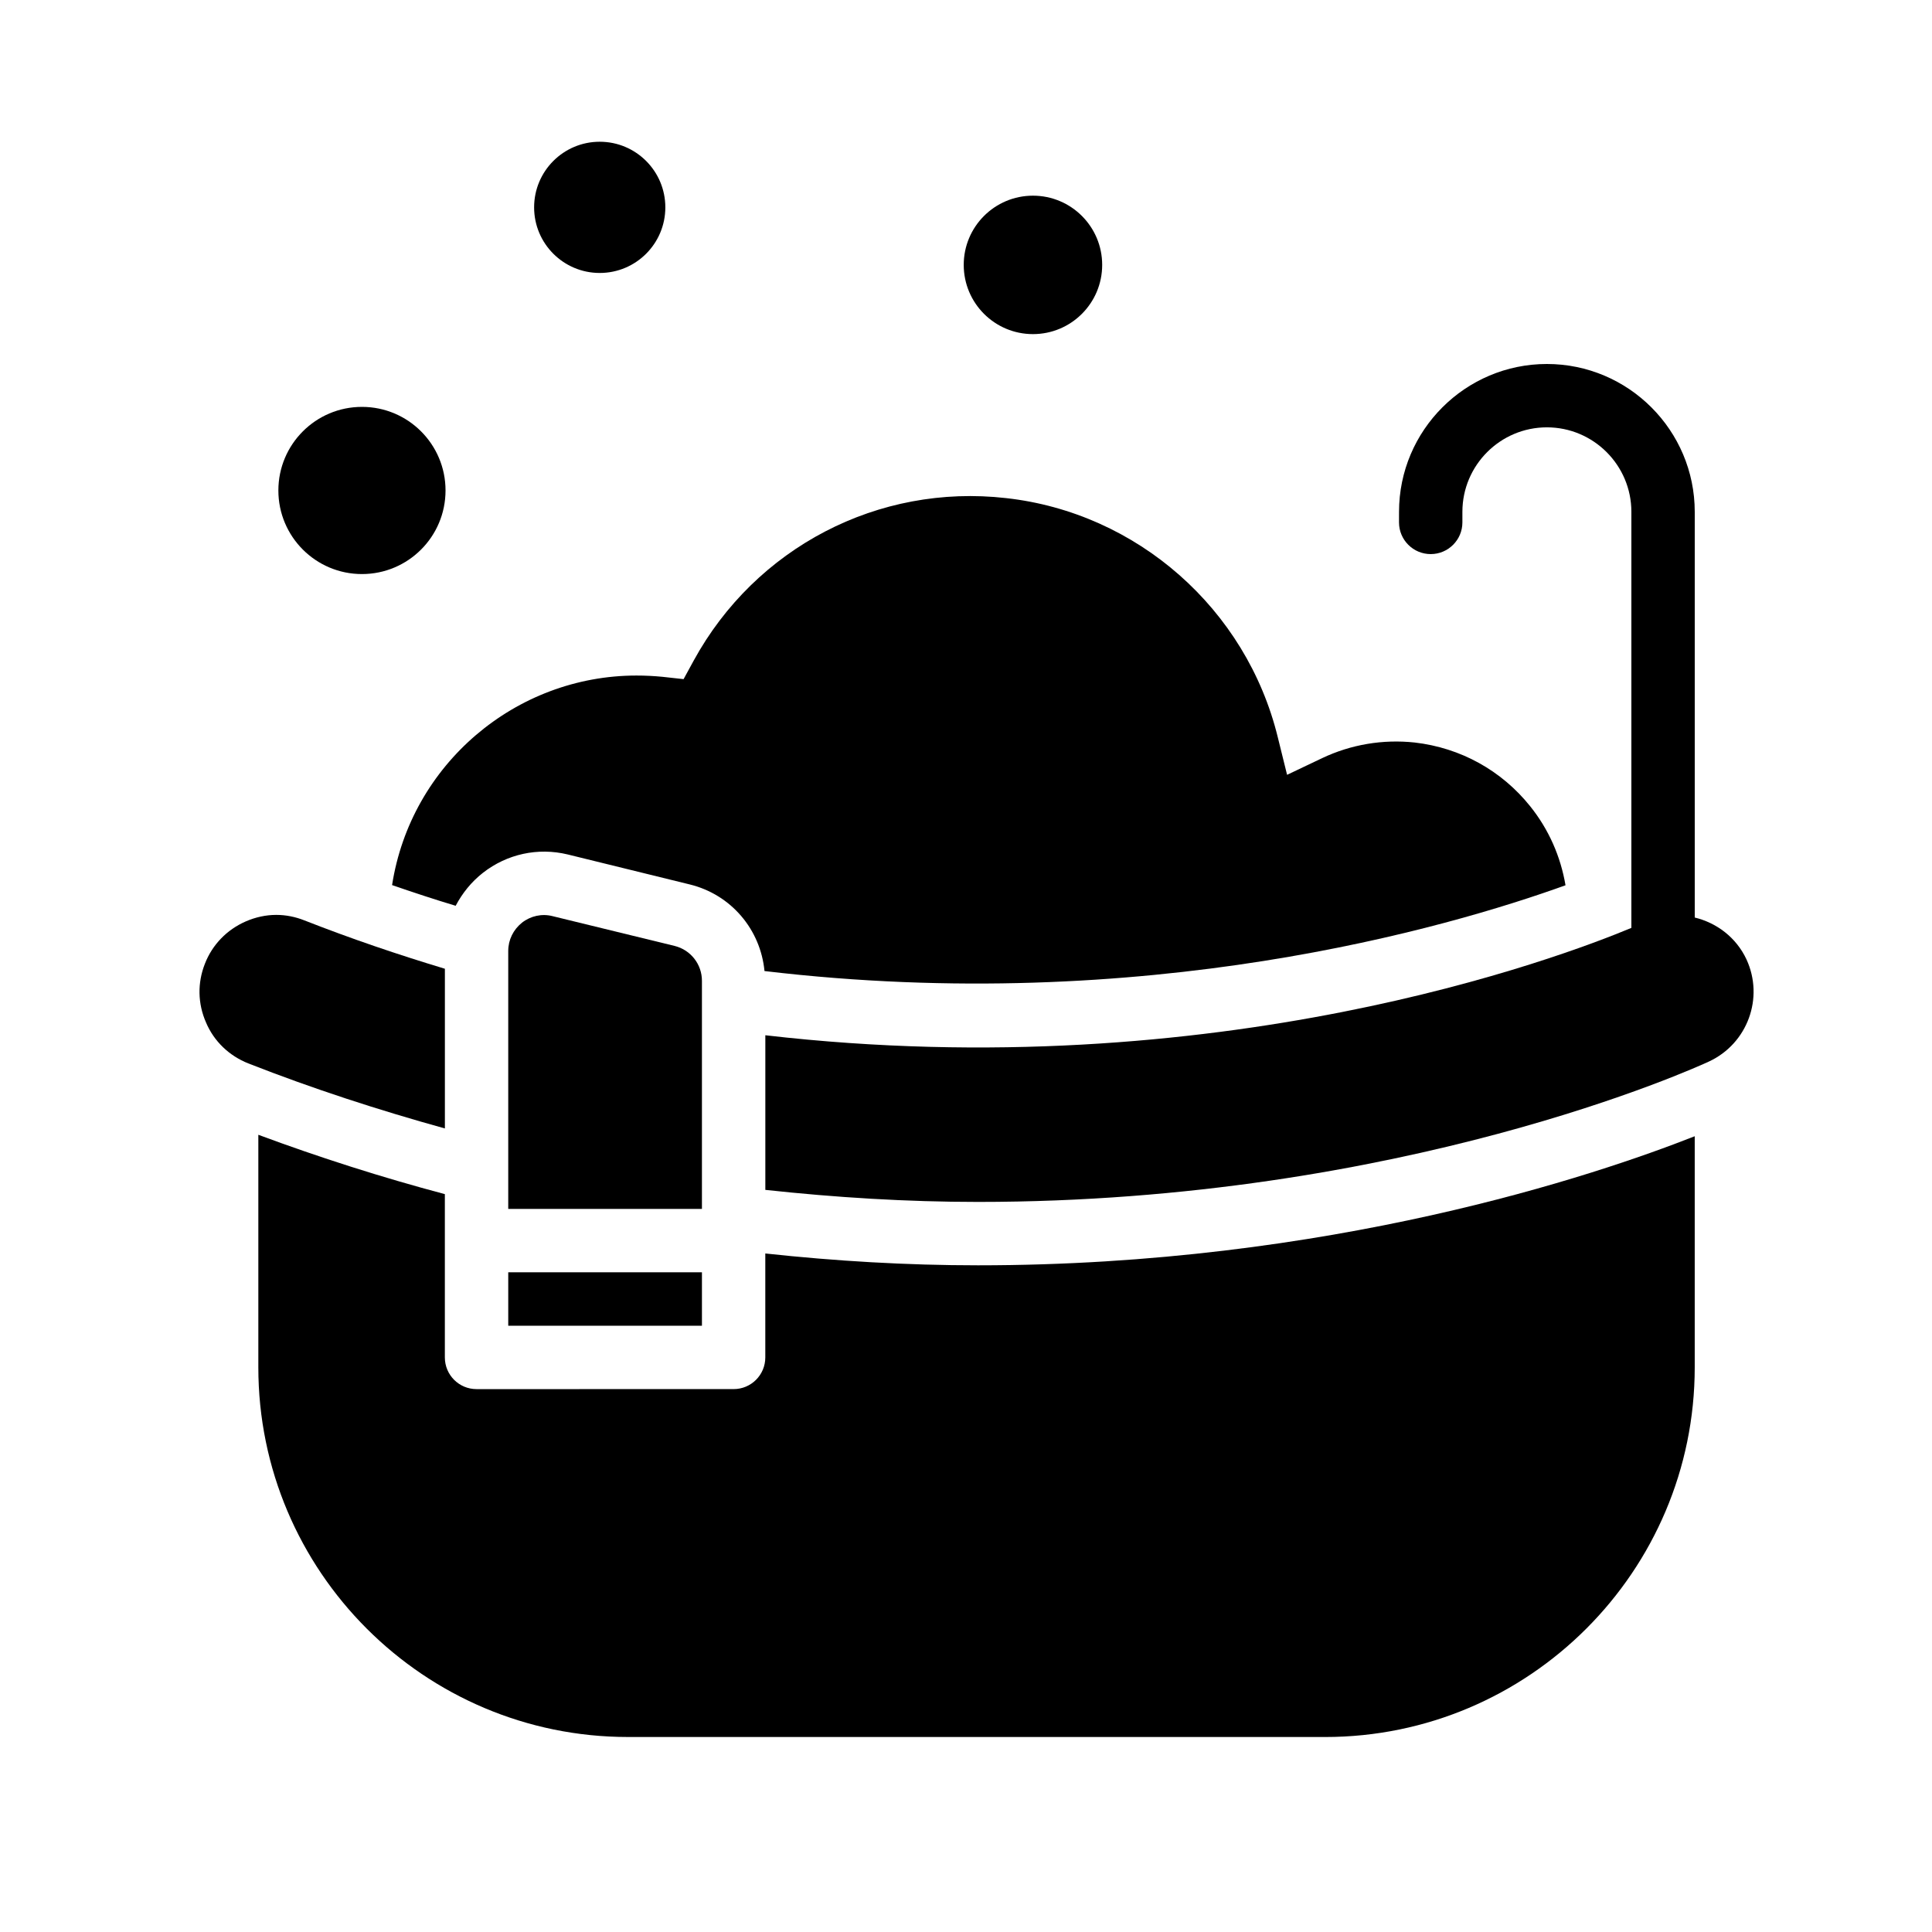
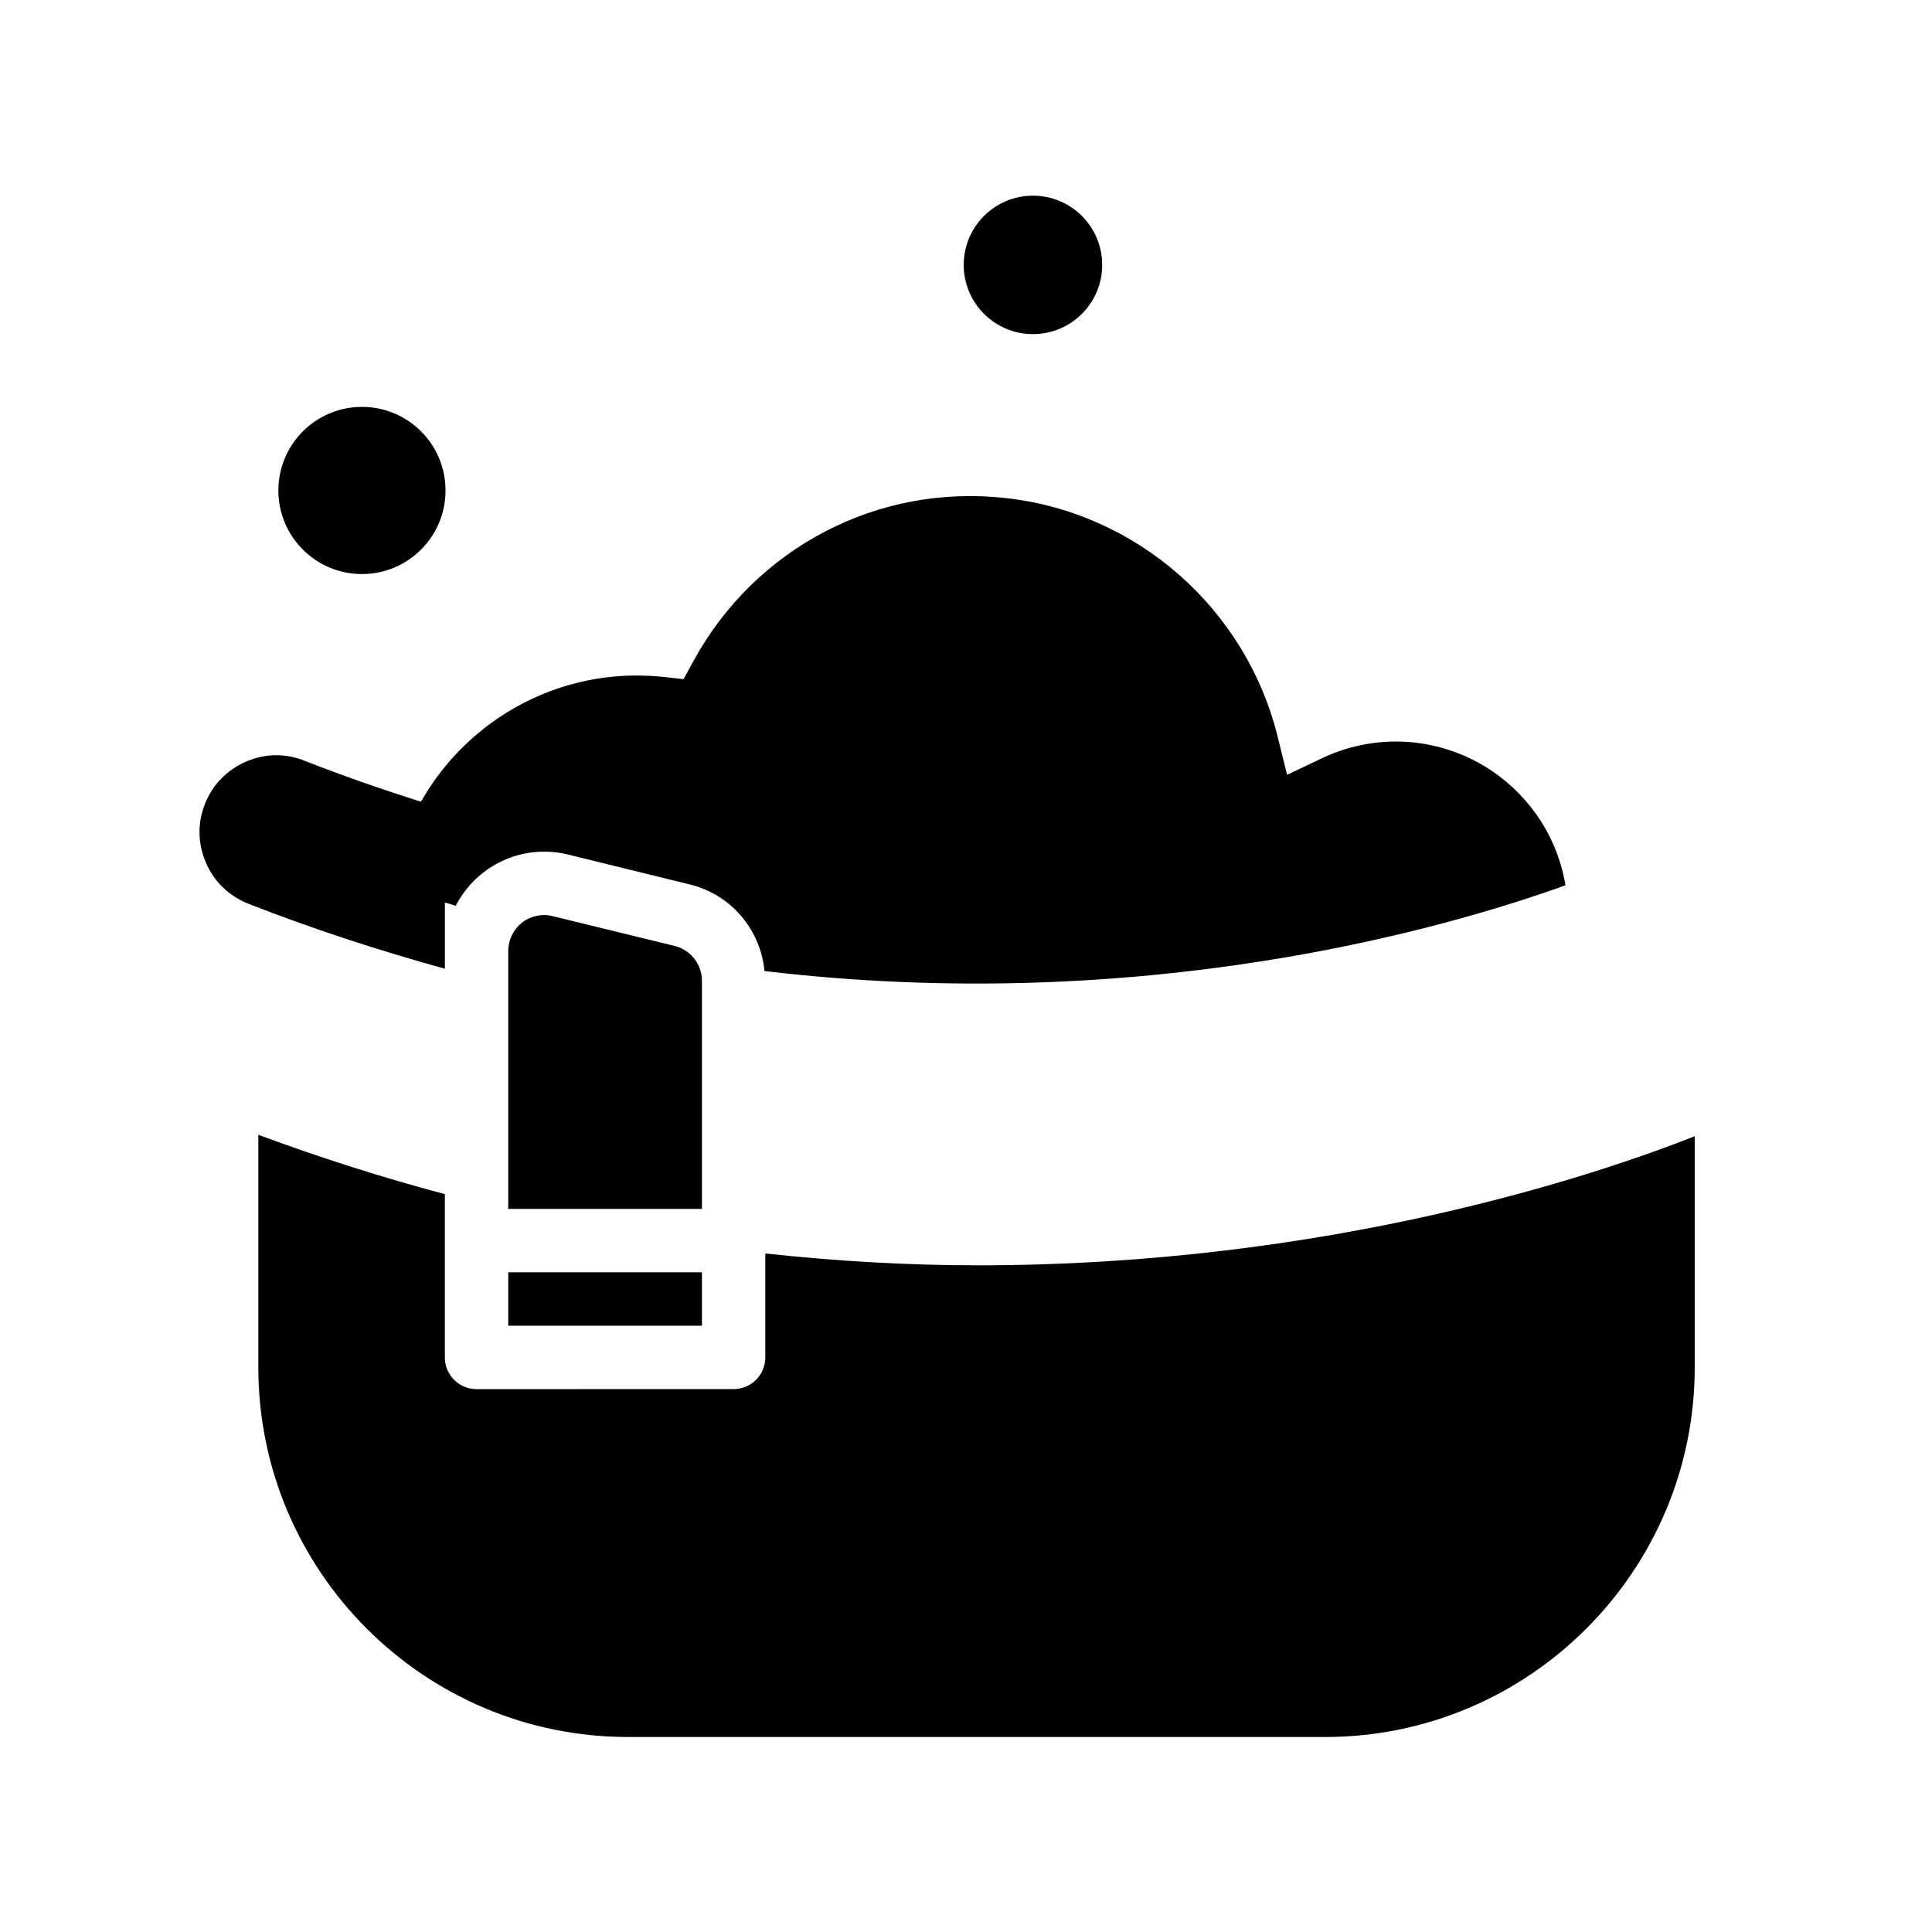
<svg xmlns="http://www.w3.org/2000/svg" fill="#000000" width="800px" height="800px" version="1.1" viewBox="144 144 512 512">
  <g>
    <path d="m262.07 273.98c0 12.234-9.914 22.152-22.148 22.152s-22.152-9.918-22.152-22.152 9.918-22.152 22.152-22.152 22.148 9.918 22.148 22.152" />
-     <path d="m320.32 198.95c0 9.605-7.781 17.387-17.387 17.387-9.602 0-17.387-7.781-17.387-17.387 0-9.602 7.785-17.387 17.387-17.387 9.605 0 17.387 7.785 17.387 17.387" />
    <path d="m436.09 214.2c0 10.133-8.215 18.344-18.348 18.344-10.129 0-18.344-8.211-18.344-18.344 0-10.133 8.215-18.344 18.344-18.344 10.133 0 18.348 8.211 18.348 18.344" />
    <path d="m558.87 378.61c-31.066 11.195-111.45 34.707-212.27 22.727-1.062-11.027-8.844-20.266-19.816-22.953l-32.355-7.949c-7.894-1.902-16.066-0.113-22.449 4.871-3.078 2.406-5.484 5.43-7.223 8.734-5.598-1.68-11.195-3.527-16.852-5.484 4.981-32.02 32.746-55.531 64.766-55.531 2.297 0 4.59 0.113 6.887 0.336l5.598 0.617 2.688-4.926c16.402-29.949 48.871-46.91 82.793-43.047 34.707 3.863 63.648 29.332 71.988 63.367l2.465 9.965 9.293-4.422c7.668-3.637 16.121-5.039 24.52-4.141 12.148 1.398 23.008 7.391 30.621 16.906 4.93 6.152 8.062 13.316 9.352 20.93z" />
-     <path d="m606.84 398.26c-2.727-5.84-7.902-9.695-13.715-11.105v-107.51c0-21.602-17.582-39.184-39.184-39.184-21.602 0-39.184 17.582-39.184 39.184l-0.004 2.797c0 4.637 3.762 8.398 8.398 8.398 4.637 0 8.398-3.762 8.398-8.398v-2.801c0-12.348 10.043-22.391 22.391-22.391s22.391 10.043 22.391 22.391v110.26c-18.461 7.703-109.64 42.309-229.51 28.453v40.977c18.641 2.016 37.449 3.191 56.371 3.191 112.29 0 190.5-35.715 193.74-37.227 10.188-4.754 14.609-16.844 9.906-27.035z" />
    <path d="m278.69 481.17h51.332v14.164h-51.332z" />
    <path d="m330.02 403.92v60.457h-51.332v-68.352c0-2.969 1.344-5.652 3.637-7.5 2.297-1.793 5.262-2.465 8.117-1.734l32.355 7.894c4.258 1.059 7.223 4.867 7.223 9.234z" />
-     <path d="m261.9 400.73v42.32c-17.578-4.871-34.988-10.523-52.117-17.242-5.039-2.016-9.07-5.82-11.195-10.859-2.184-4.981-2.297-10.469-0.281-15.562 1.961-5.039 5.82-9.012 10.805-11.195 2.574-1.121 5.316-1.734 8.117-1.734 2.519 0 5.039 0.504 7.445 1.457 12.539 4.922 24.969 9.121 37.227 12.816z" />
+     <path d="m261.9 400.73c-17.578-4.871-34.988-10.523-52.117-17.242-5.039-2.016-9.07-5.82-11.195-10.859-2.184-4.981-2.297-10.469-0.281-15.562 1.961-5.039 5.82-9.012 10.805-11.195 2.574-1.121 5.316-1.734 8.117-1.734 2.519 0 5.039 0.504 7.445 1.457 12.539 4.922 24.969 9.121 37.227 12.816z" />
    <path d="m593.12 445.12v61.242c0 54.02-43.945 97.965-97.965 97.965l-184.73-0.004c-54.02 0-97.965-43.945-97.965-97.965v-61.629c16.289 6.047 32.805 11.309 49.43 15.73v43.273c0 4.644 3.75 8.398 8.398 8.398l68.125-0.004c4.644 0 8.398-3.75 8.398-8.398v-27.543c18.641 2.016 37.449 3.137 56.371 3.137 93.035 0 163.79-23.902 189.93-34.203z" />
  </g>
</svg>